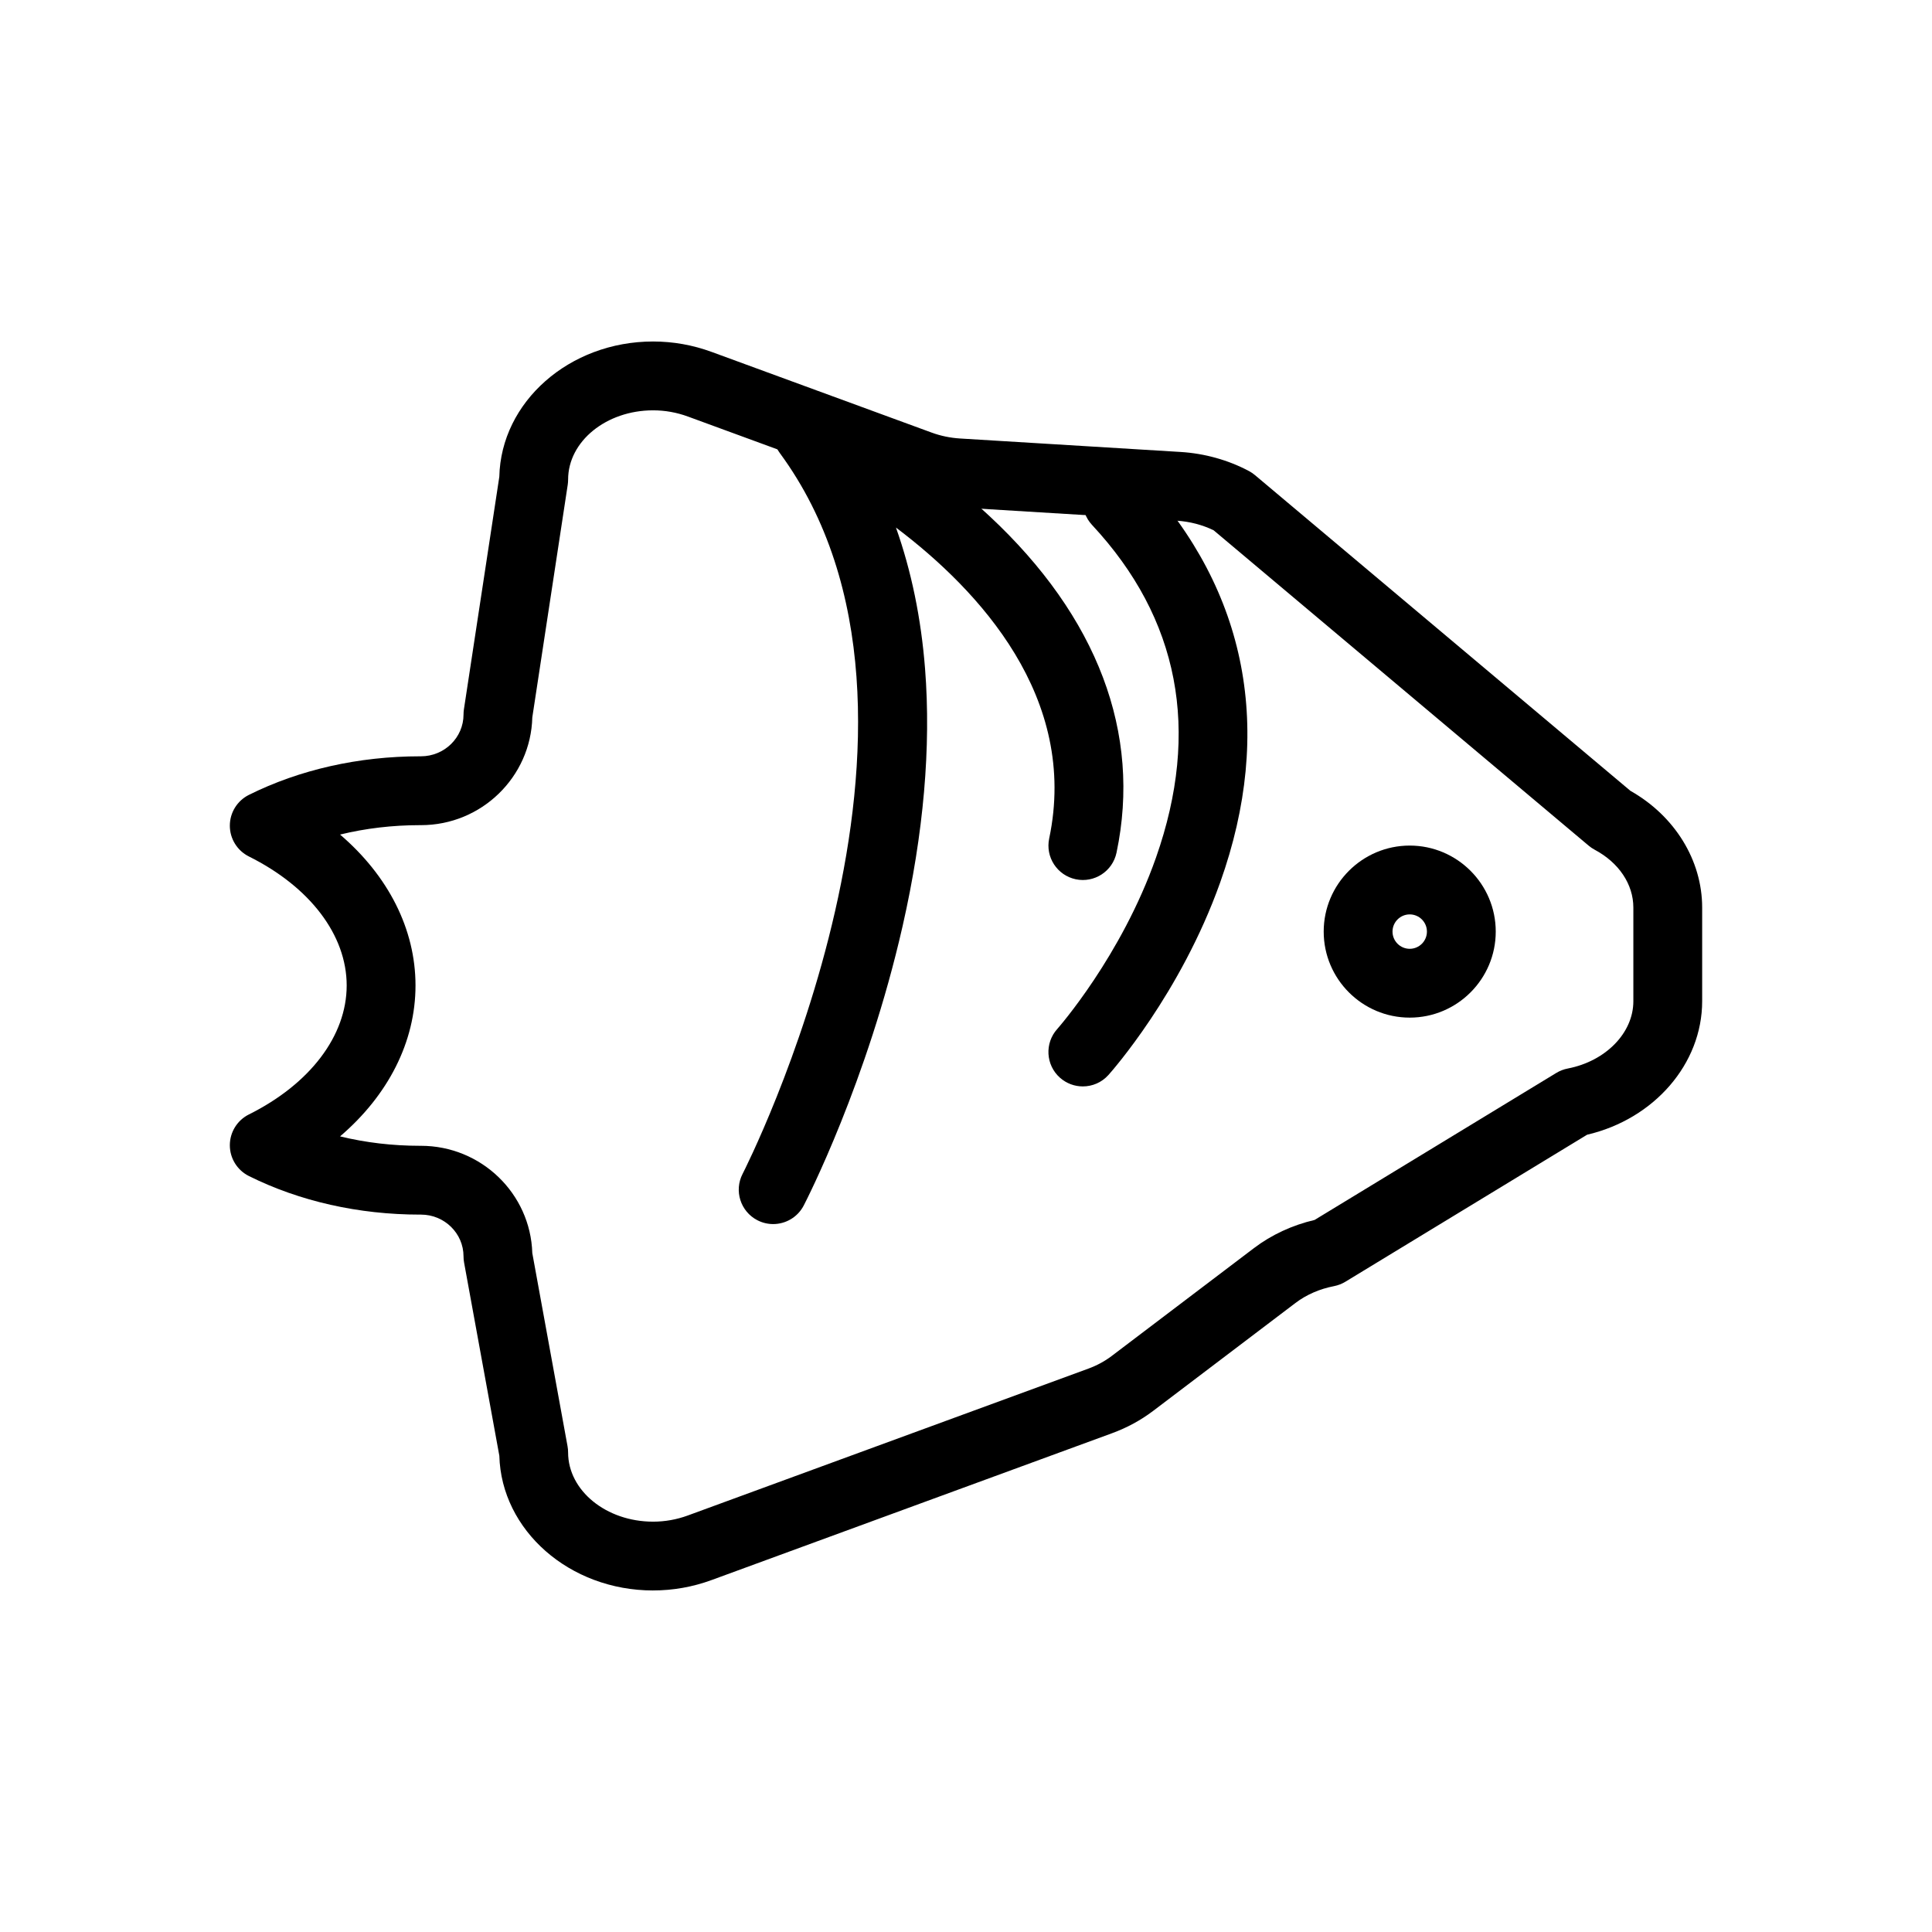
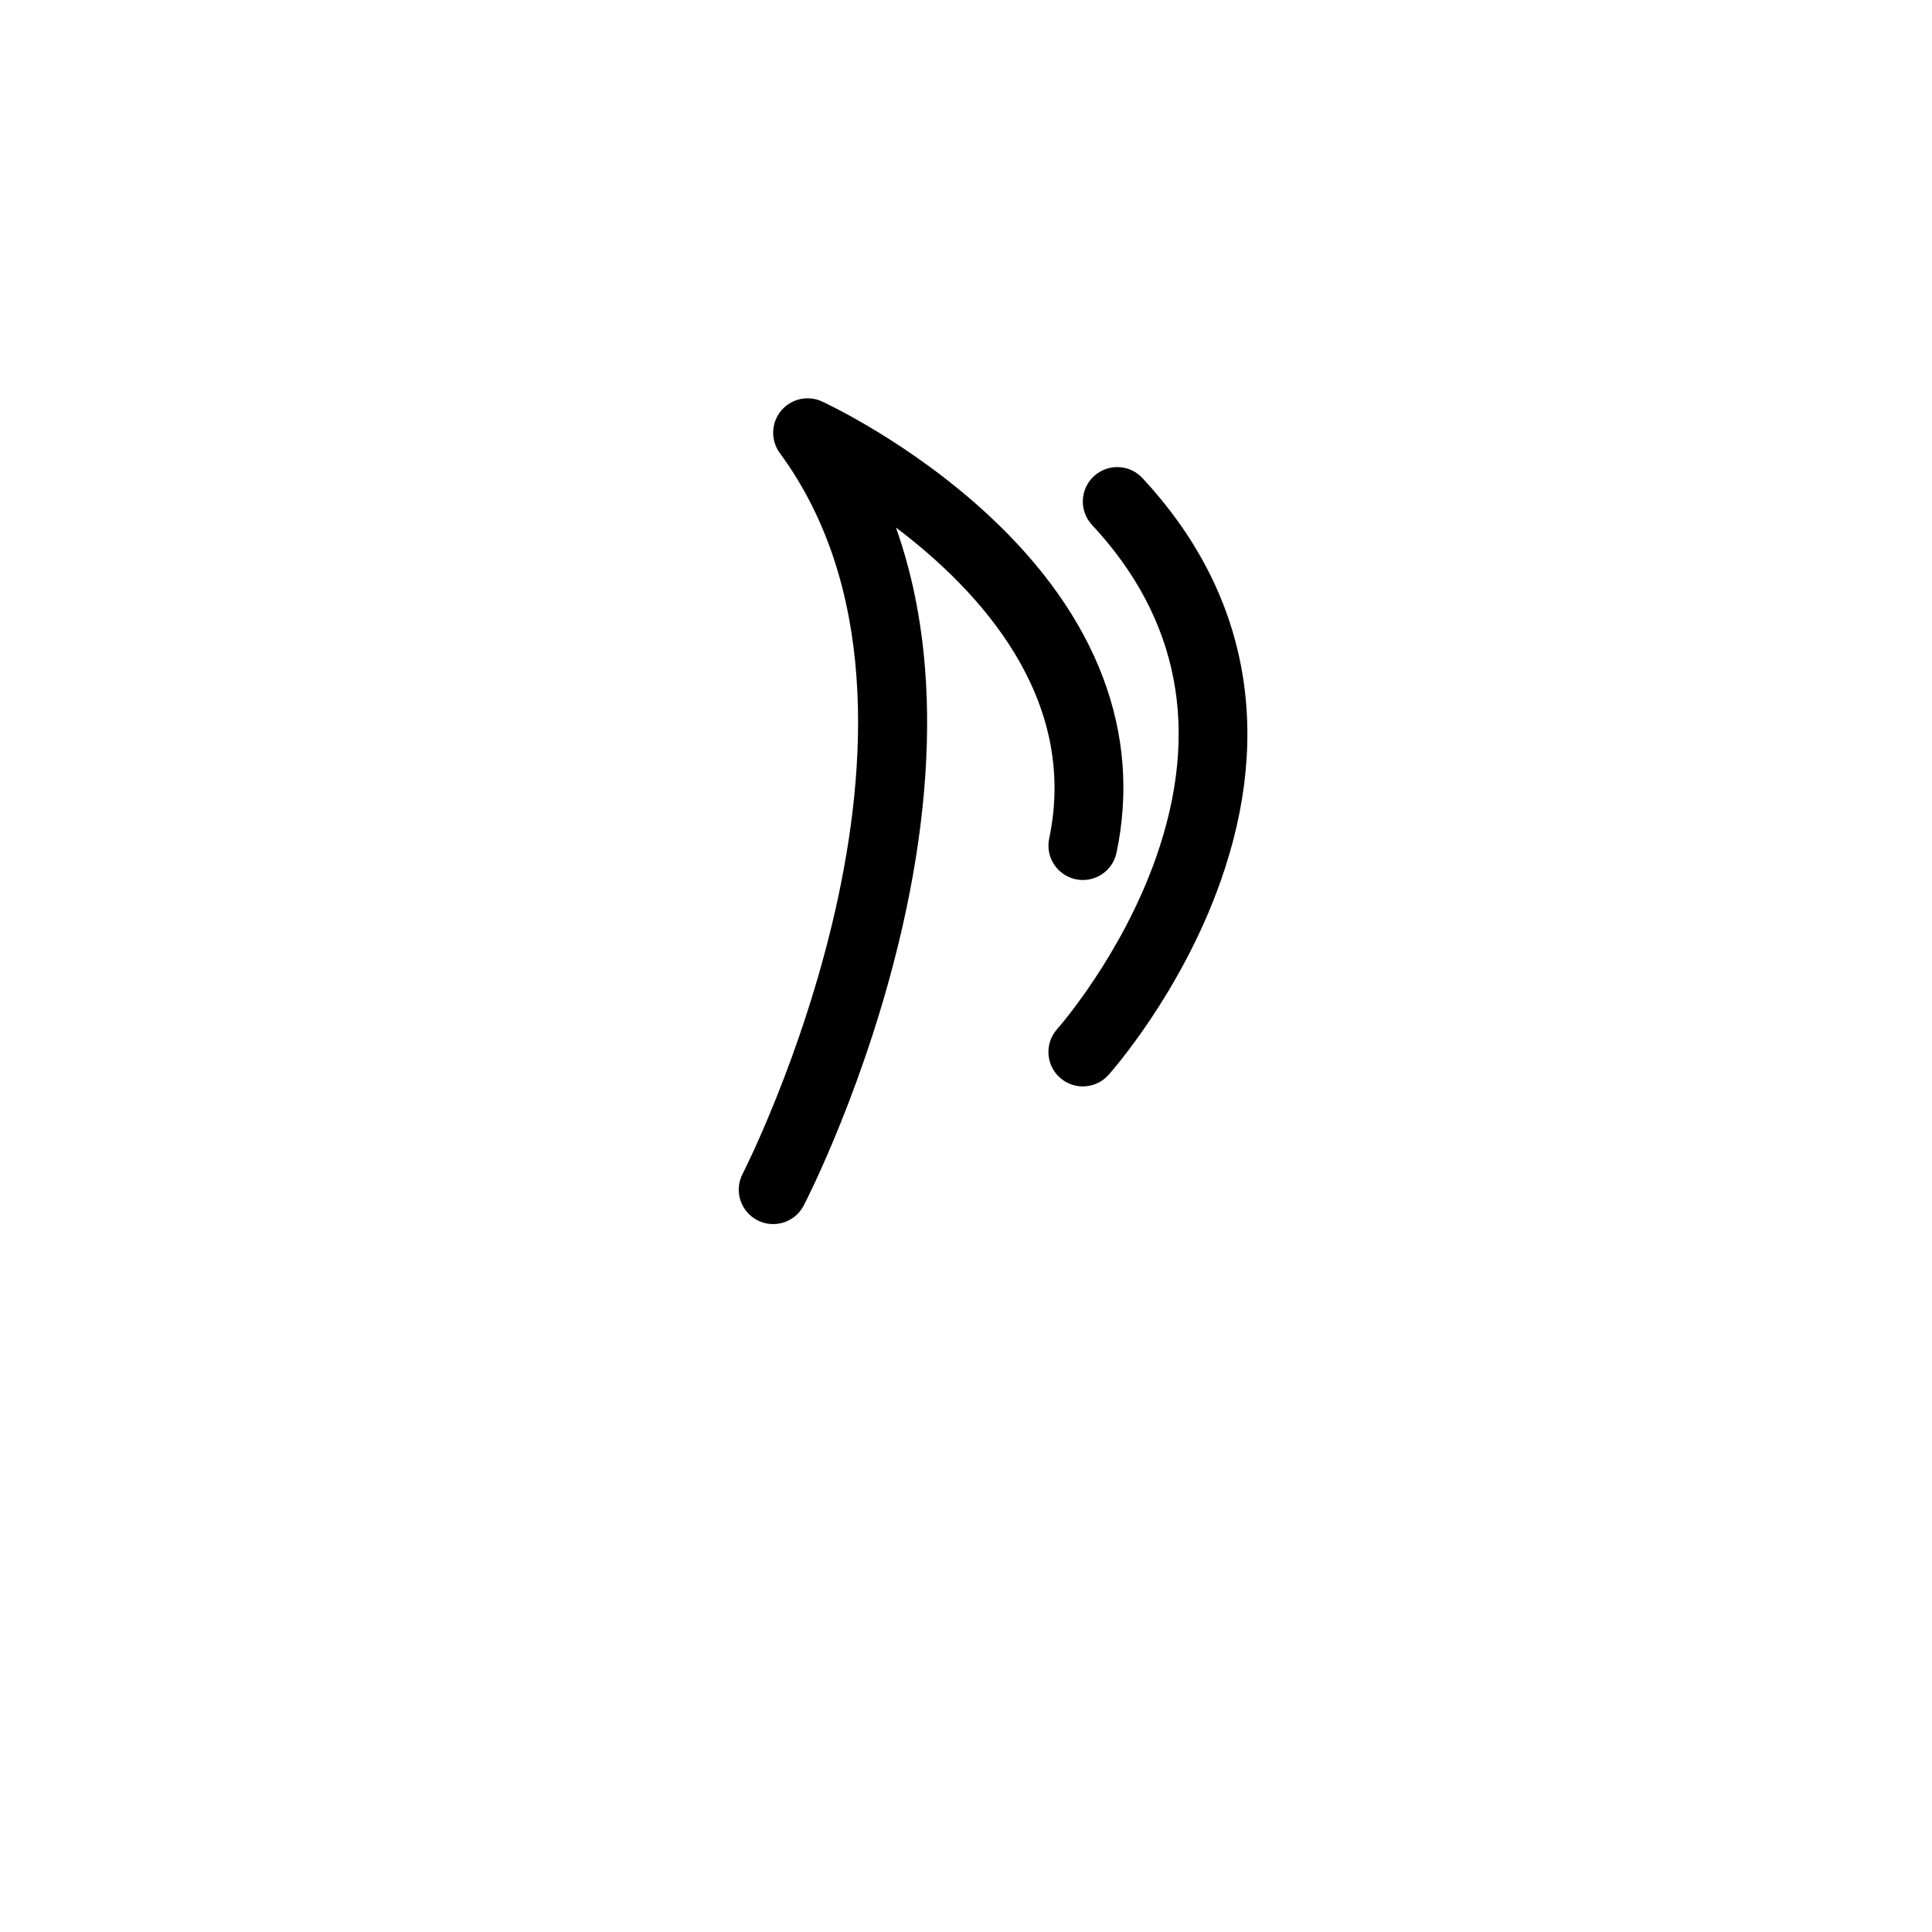
<svg xmlns="http://www.w3.org/2000/svg" fill="#000000" width="800px" height="800px" version="1.1" viewBox="144 144 512 512">
  <g>
-     <path d="m317.08 565.49h-0.004c-22.145 0-40.219-15.934-40.746-35.695l-9.344-51.203c-0.098-0.539-0.148-1.086-0.148-1.637 0-6.106-5.055-11.07-11.266-11.07h-0.258c-16.254 0-31.938-3.535-45.355-10.223-3.094-1.543-5.051-4.703-5.051-8.16 0-3.457 1.957-6.617 5.051-8.16 16.227-8.09 25.914-20.867 25.914-34.184s-9.688-26.094-25.914-34.184c-3.094-1.543-5.051-4.703-5.051-8.16 0-3.457 1.957-6.617 5.051-8.16 13.418-6.688 29.102-10.223 45.355-10.223h0.215c6.258 0 11.309-4.965 11.309-11.07 0-0.461 0.035-0.918 0.102-1.371l9.383-61.645c0.441-19.832 18.555-35.844 40.75-35.844 5.297 0 10.508 0.926 15.492 2.754l58.34 21.391c2.391 0.875 4.922 1.402 7.527 1.562l58.453 3.57c6.367 0.391 12.625 2.141 18.102 5.059 0.562 0.301 1.09 0.656 1.578 1.066l99.52 83.684c11.75 6.644 19.004 18.406 19.004 30.926v24.824c0 16.594-12.723 31.227-30.492 35.379l-64.066 38.965c-0.926 0.562-1.949 0.957-3.016 1.164-3.797 0.73-7.32 2.269-10.191 4.449l-37.727 28.609c-3.262 2.473-6.926 4.465-10.883 5.914l-106.15 38.922c-4.977 1.824-10.191 2.75-15.484 2.75zm-32.02-89.434 9.344 51.211c0.098 0.539 0.148 1.086 0.148 1.637 0 10.117 10.105 18.352 22.523 18.352 3.144 0 6.246-0.551 9.215-1.641l106.15-38.922c2.258-0.828 4.324-1.949 6.144-3.324l37.723-28.605c4.648-3.527 10.172-6.09 16.07-7.465l64.062-38.965c0.926-0.562 1.949-0.957 3.016-1.164 10.082-1.941 17.398-9.441 17.398-17.832v-24.824c0-6.176-3.828-11.902-10.242-15.324-0.562-0.301-1.09-0.656-1.578-1.066l-99.41-83.594c-2.996-1.457-6.383-2.336-9.848-2.547l-58.453-3.57c-4.371-0.27-8.641-1.156-12.695-2.641l-58.336-21.391c-2.969-1.09-6.07-1.641-9.215-1.641-12.422 0-22.523 8.23-22.523 18.352 0 0.461-0.035 0.918-0.102 1.371l-9.387 61.652c-0.402 15.812-13.477 28.555-29.492 28.555h-0.258c-7.309 0-14.449 0.848-21.195 2.496 12.75 10.91 19.992 25.047 19.992 39.992 0 14.945-7.238 29.082-19.992 39.992 6.746 1.648 13.887 2.496 21.195 2.496h0.215c16.008 0 29.051 12.664 29.531 28.41z" />
-     <path d="m517.59 413.68c-12.57 0-22.797-10.227-22.797-22.797 0-12.57 10.227-22.797 22.797-22.797 12.57 0 22.797 10.227 22.797 22.797 0 12.57-10.227 22.797-22.797 22.797zm0-27.355c-2.512 0-4.559 2.047-4.559 4.559 0 2.516 2.047 4.559 4.559 4.559 2.516 0 4.559-2.047 4.559-4.559 0.004-2.512-2.043-4.559-4.559-4.559z" />
    <path d="m348.89 468.39c-1.414 0-2.848-0.328-4.188-1.023-4.469-2.316-6.215-7.816-3.902-12.285 0.621-1.199 61.453-120.82 9.867-191.01-2.461-3.348-2.348-7.934 0.277-11.156 2.625-3.223 7.094-4.266 10.871-2.531 0.949 0.434 23.465 10.867 44.363 30.34 28.711 26.754 40.367 57.613 33.711 89.246-1.039 4.93-5.867 8.078-10.801 7.043-4.93-1.039-8.082-5.875-7.043-10.801 7.848-37.285-18.496-65.723-40.609-82.41 4.082 11.5 6.664 24.004 7.715 37.43 1.621 20.695-0.375 43.617-5.941 68.141-9.383 41.355-25.531 72.777-26.215 74.098-1.625 3.125-4.805 4.918-8.105 4.918z" />
    <path d="m430.96 431.91c-2.168 0-4.344-0.77-6.086-2.328-3.746-3.359-4.062-9.121-0.707-12.871 0.297-0.336 16.996-19.305 26.188-45.449 11.848-33.699 6.144-63.355-16.949-88.145-3.434-3.684-3.227-9.453 0.457-12.887 3.684-3.434 9.453-3.227 12.887 0.457 27.824 29.867 34.949 66.934 20.609 107.18-10.512 29.504-28.836 50.148-29.609 51.012-1.797 2.008-4.289 3.031-6.789 3.031z" />
  </g>
</svg>